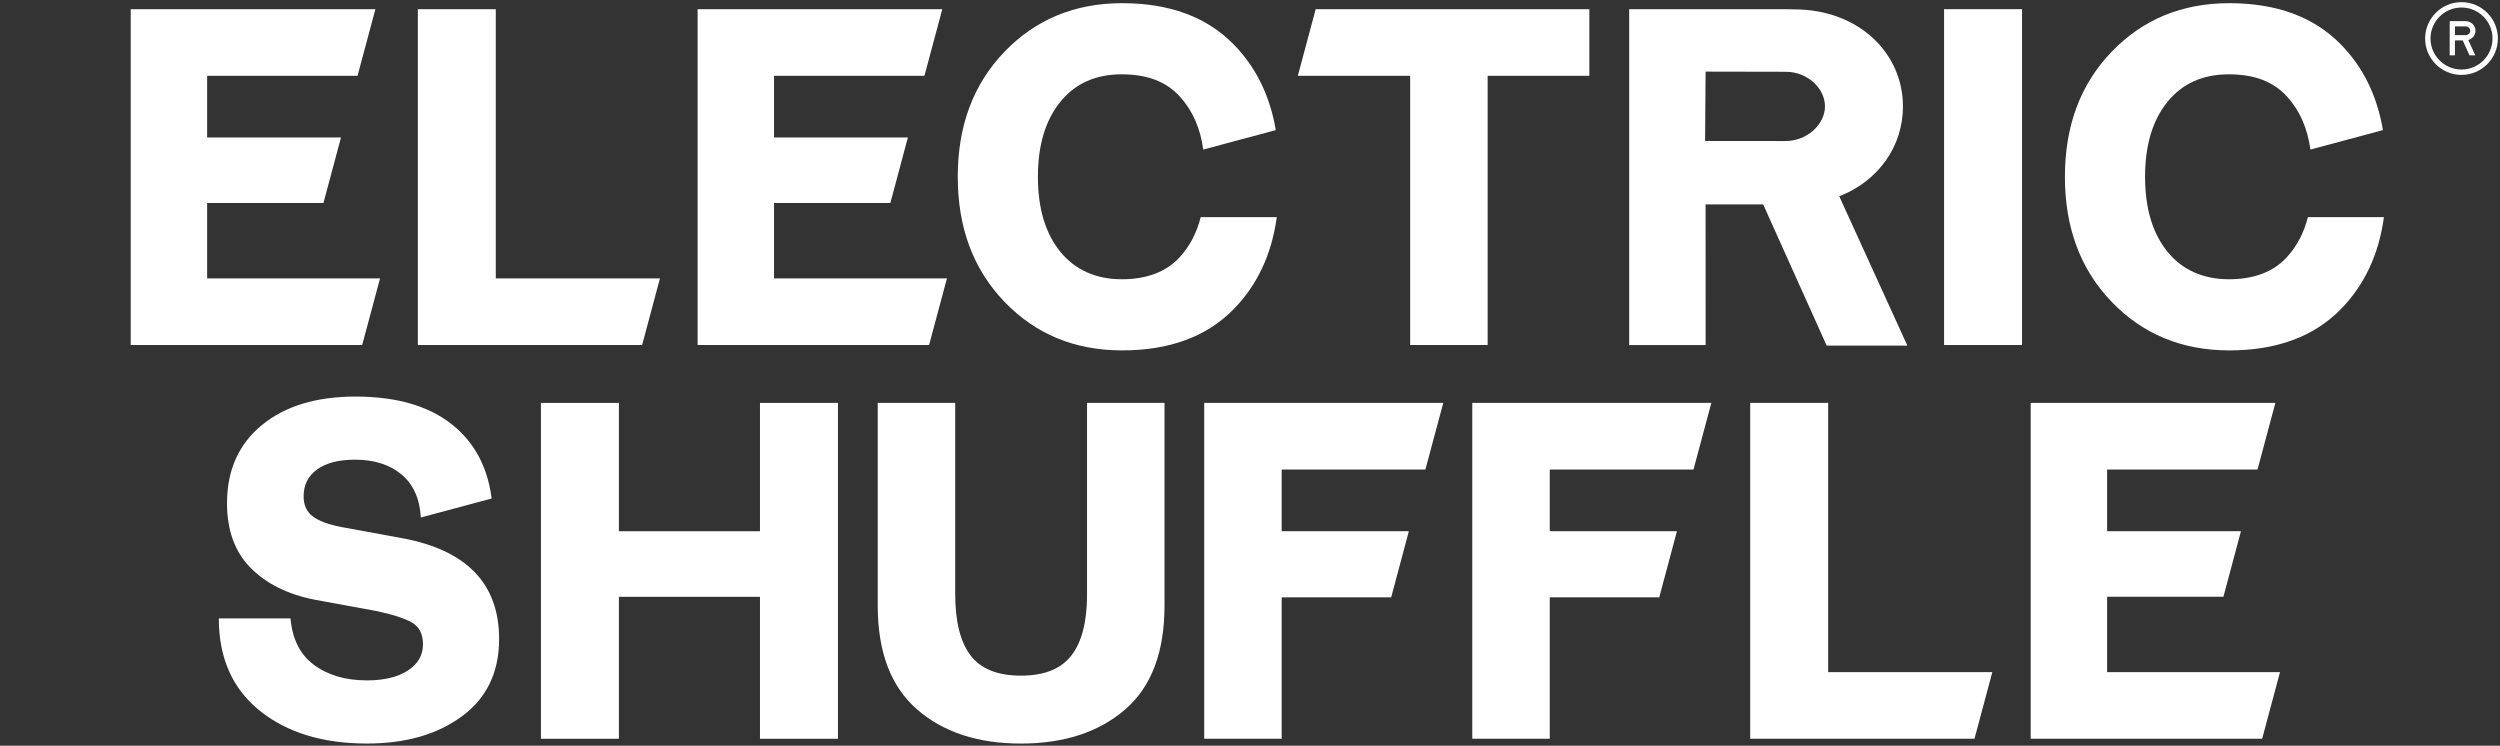
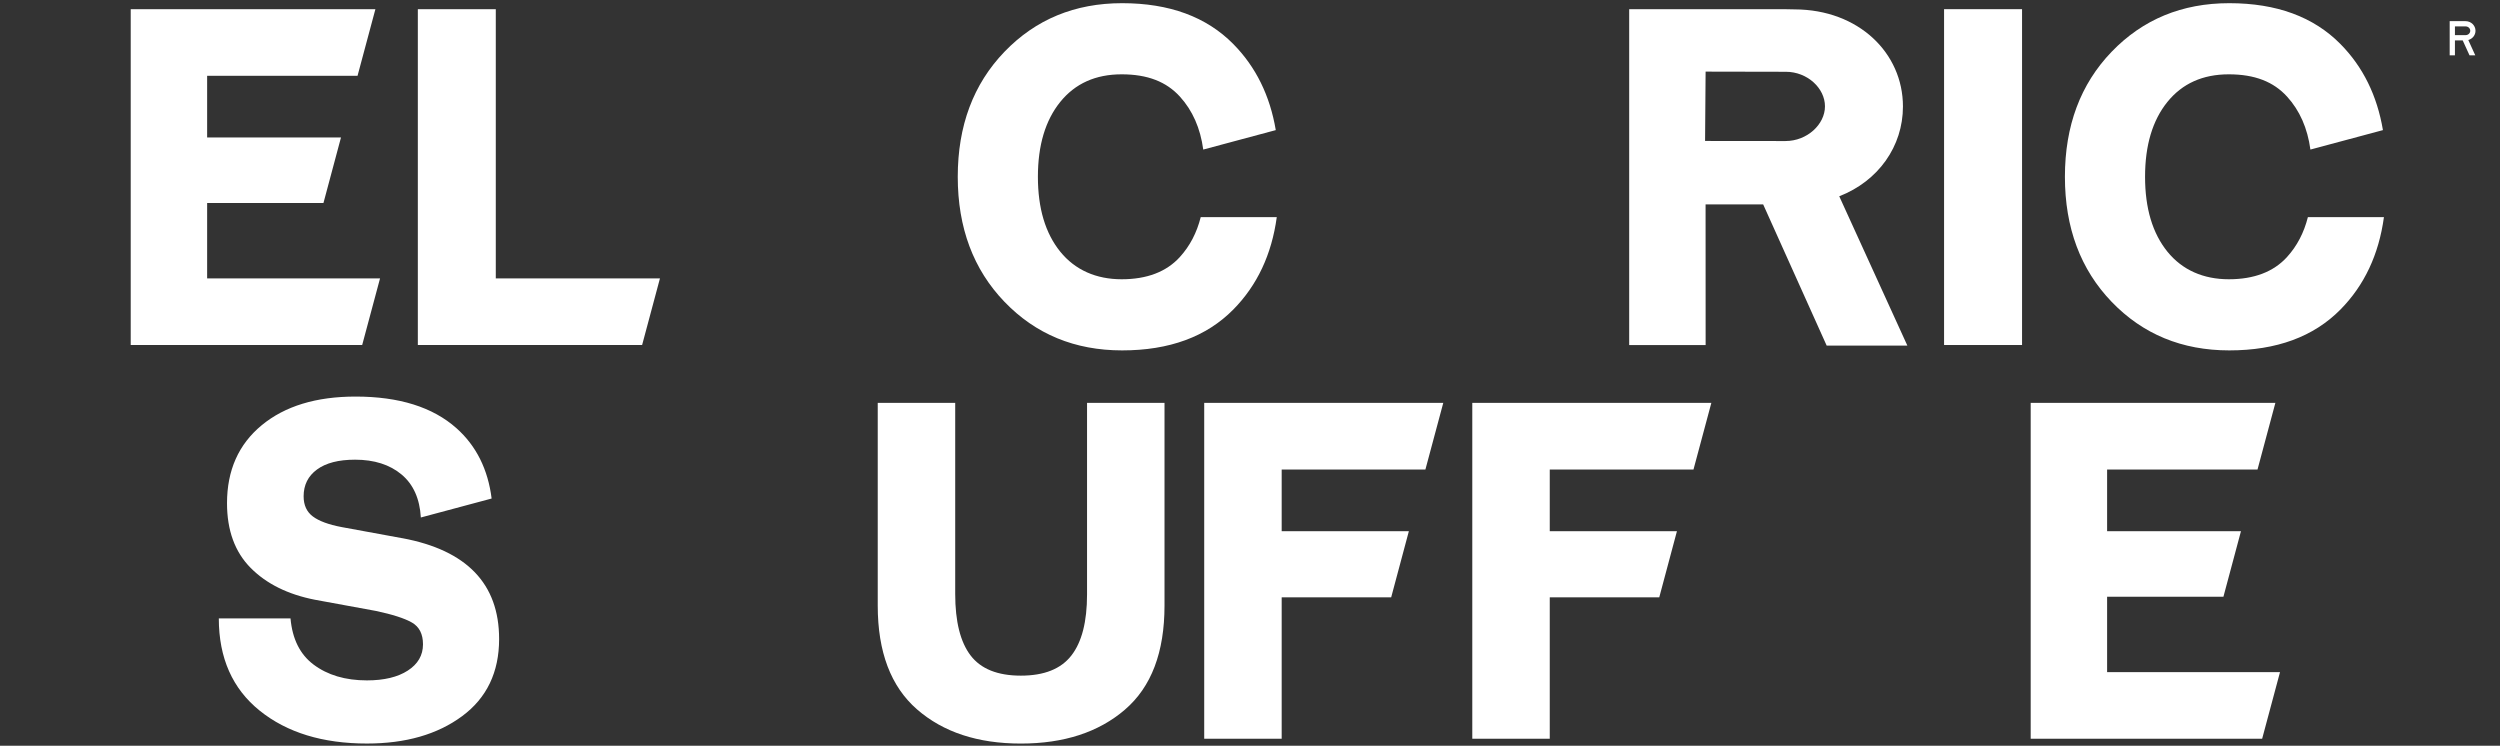
<svg xmlns="http://www.w3.org/2000/svg" id="Layer_1" viewBox="0 0 932 278">
  <rect x="0" y="0" width="932" height="278" fill="#333333" stroke="none" />
  <defs>
    <style>.cls-1{fill:#fff;}</style>
  </defs>
  <g>
    <path class="cls-1" d="M922.87,11.48c0-1.98-1.66-3.59-3.7-3.59h-5.93v12.75h1.96v-5.57h2.9l2.54,5.57h2.15l-2.61-5.72c1.55-.43,2.69-1.8,2.69-3.44Zm-3.7,1.63h-3.97v-3.27h3.97c.96,0,1.74,.73,1.74,1.63s-.78,1.63-1.74,1.63Z" />
-     <path class="cls-1" d="M917.65,.8c-7.48,0-13.56,6.08-13.56,13.56s6.08,13.56,13.56,13.56,13.56-6.08,13.56-13.56-6.08-13.56-13.56-13.56Zm0,25.12c-6.38,0-11.56-5.19-11.56-11.56s5.19-11.56,11.56-11.56,11.56,5.19,11.56,11.56-5.19,11.56-11.56,11.56Z" />
  </g>
  <g>
    <path class="cls-1" d="M141.68,103.78l-6.66,24.84H48.73V3.42h91.22l-6.66,24.84h-56.07v22.99h49.9l-6.54,24.44h-43.36v28.09h64.45Z" />
    <path class="cls-1" d="M155.76,3.42h29.07V103.78h61.2l-6.65,24.84h-83.61V3.42Z" />
-     <path class="cls-1" d="M554.59,128.62h-28.88V28.26h-41.88l6.66-24.84h102.02V28.26h-37.92v100.36Z" />
    <path class="cls-1" d="M724.75,3.42h29.07v125.2h-29.07V3.42Z" />
    <path class="cls-1" d="M685.68,73.23s0-.03,0-.06c14.55-5.66,23.74-18.6,23.74-33.47,0-19.96-16.54-36.14-40.37-36.2-1.16-.04-2.34-.07-3.55-.07h-58.14v125.2h28.5l-.02-52.43h21.47l23.67,52.63h30.08l-25.36-55.6Zm-50.03-20.68l.2-25.85,29.9,.06c8.06,0,14.6,6.14,14.6,12.88s-6.66,12.94-14.73,12.94l-29.97-.03Z" />
    <path class="cls-1" d="M439.87,95.8c-5.04,5.54-12.29,8.31-21.73,8.31s-17.33-3.43-22.88-10.29c-5.55-6.86-8.33-16.16-8.33-27.91s2.78-21.04,8.33-27.91c5.55-6.86,13.18-10.29,22.88-10.29s16.69,2.77,21.73,8.31c4.72,5.19,7.62,11.77,8.7,19.74l27.04-7.25c-2.17-12.87-7.43-23.57-15.83-32.08-10.02-10.16-23.84-15.24-41.46-15.24s-32.23,6.04-43.85,18.11c-11.62,12.07-17.42,27.61-17.42,46.61s5.81,34.54,17.42,46.61c11.61,12.07,26.23,18.11,43.85,18.11s31.43-5.08,41.46-15.24c8.91-9.03,14.3-20.52,16.2-34.44h-28.35c-1.46,5.81-4.04,10.76-7.76,14.85Z" />
    <path class="cls-1" d="M852.62,95.8c-5.04,5.54-12.29,8.31-21.73,8.31s-17.33-3.43-22.88-10.29c-5.55-6.86-8.33-16.16-8.33-27.91s2.78-21.04,8.33-27.91c5.55-6.86,13.18-10.29,22.88-10.29s16.69,2.77,21.73,8.31c4.72,5.19,7.62,11.77,8.7,19.74l27.04-7.25c-2.17-12.87-7.43-23.57-15.83-32.08-10.02-10.16-23.84-15.24-41.46-15.24s-32.23,6.04-43.85,18.11c-11.62,12.07-17.42,27.61-17.42,46.61s5.81,34.54,17.42,46.61c11.61,12.07,26.23,18.11,43.85,18.11s31.43-5.08,41.46-15.24c8.91-9.03,14.3-20.52,16.2-34.44h-28.35c-1.46,5.81-4.04,10.76-7.76,14.85Z" />
-     <path class="cls-1" d="M230.73,275.41h-29.07v-125.21h29.07v47.85h52.59v-47.85h29.07v125.21h-29.07v-52.92h-52.59v52.92Z" />
    <path class="cls-1" d="M419.4,264.54c-9.82,8.44-22.76,12.66-38.82,12.66s-28.97-4.25-38.73-12.76c-9.75-8.51-14.63-21.4-14.63-38.68v-75.57h28.88v71.22c0,10.29,1.91,17.94,5.74,22.95,3.83,5.01,10.07,7.52,18.74,7.52s14.95-2.5,18.84-7.52c3.89-5.01,5.83-12.59,5.83-22.75v-71.42h28.88v75.57c0,17.41-4.91,30.34-14.73,38.77Z" />
    <path class="cls-1" d="M577.75,275.41h-28.88v-125.21h89.12l-6.66,24.84h-53.58v23h47.41l-6.59,24.65h-40.82v52.72Z" />
    <path class="cls-1" d="M849.99,250.56l-6.66,24.84h-86.29v-125.2h91.22l-6.66,24.84h-56.07v22.99h49.9l-6.54,24.44h-43.36v28.09h64.45Z" />
    <path class="cls-1" d="M150.01,200.65l-22.63-4.15c-4.86-.92-8.44-2.24-10.74-3.96-2.3-1.71-3.45-4.22-3.45-7.52,0-4.22,1.66-7.55,4.99-9.99,3.32-2.44,8.05-3.66,14.19-3.66,7.16,0,12.94,1.85,17.35,5.54,4.37,3.66,6.76,8.99,7.17,16.01l26.39-7.07c-1.37-10.9-5.74-19.66-13.14-26.24-8.82-7.84-21.35-11.77-37.58-11.77-14.7,0-26.36,3.56-34.99,10.68s-12.94,16.81-12.94,29.07c0,10.15,2.94,18.2,8.82,24.13,5.88,5.93,13.87,9.89,23.97,11.87l22.63,4.15c6.26,1.32,10.77,2.77,13.52,4.35,2.75,1.58,4.12,4.29,4.12,8.11,0,4.09-1.89,7.35-5.66,9.79-3.77,2.44-8.85,3.66-15.24,3.66-8.05,0-14.7-1.98-19.94-5.93-5.02-3.79-7.87-9.52-8.55-17.19h-26.73c0,14.76,5.09,26.23,15.24,34.4,10.16,8.18,23.49,12.26,39.98,12.26,14.44,0,26.27-3.39,35.47-10.19,9.2-6.79,13.81-16.38,13.81-28.78,0-20.57-12.02-33.09-36.05-37.58Z" />
-     <path class="cls-1" d="M353.02,103.78l-6.66,24.84h-86.29V3.42h91.22l-6.66,24.84h-56.07v22.99h49.9l-6.54,24.44h-43.36v28.09h64.45Z" />
-     <path class="cls-1" d="M652.47,150.2h29.07v100.36h61.2l-6.65,24.84h-83.61v-125.2Z" />
    <path class="cls-1" d="M477.81,275.41h-28.88v-125.21h89.12l-6.66,24.84h-53.58v23h47.41l-6.59,24.65h-40.82v52.72Z" />
  </g>
</svg>